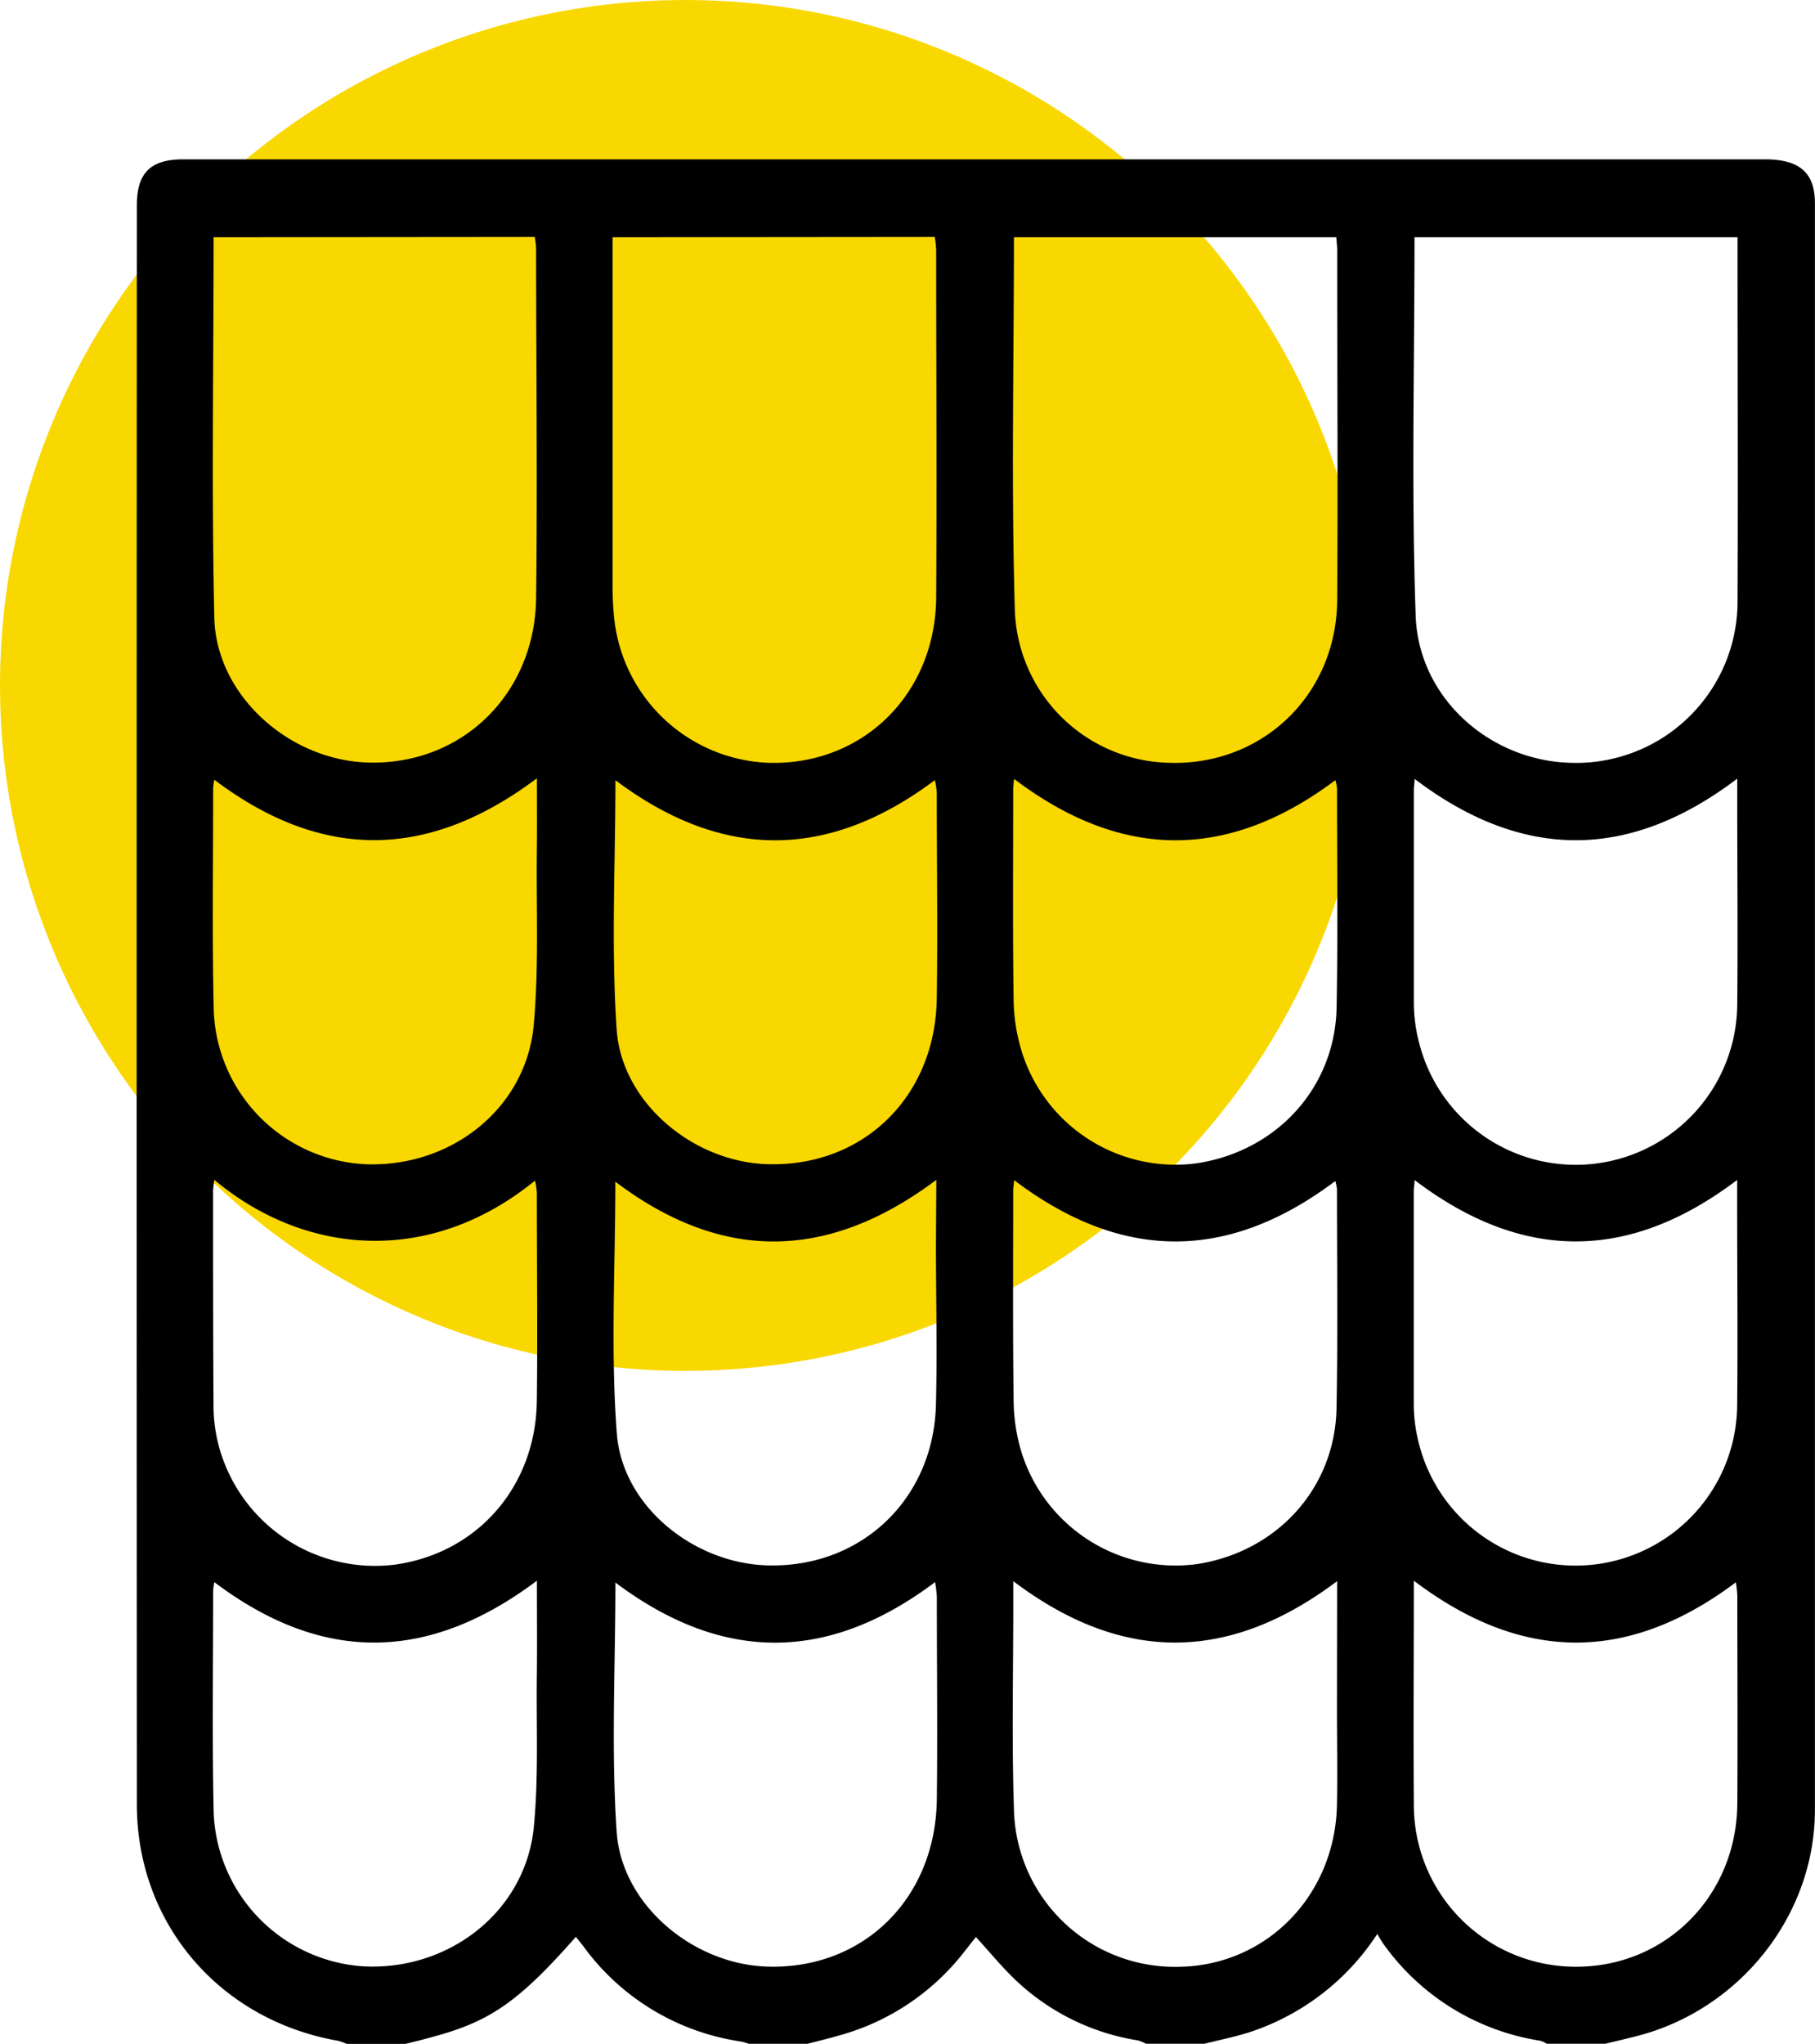
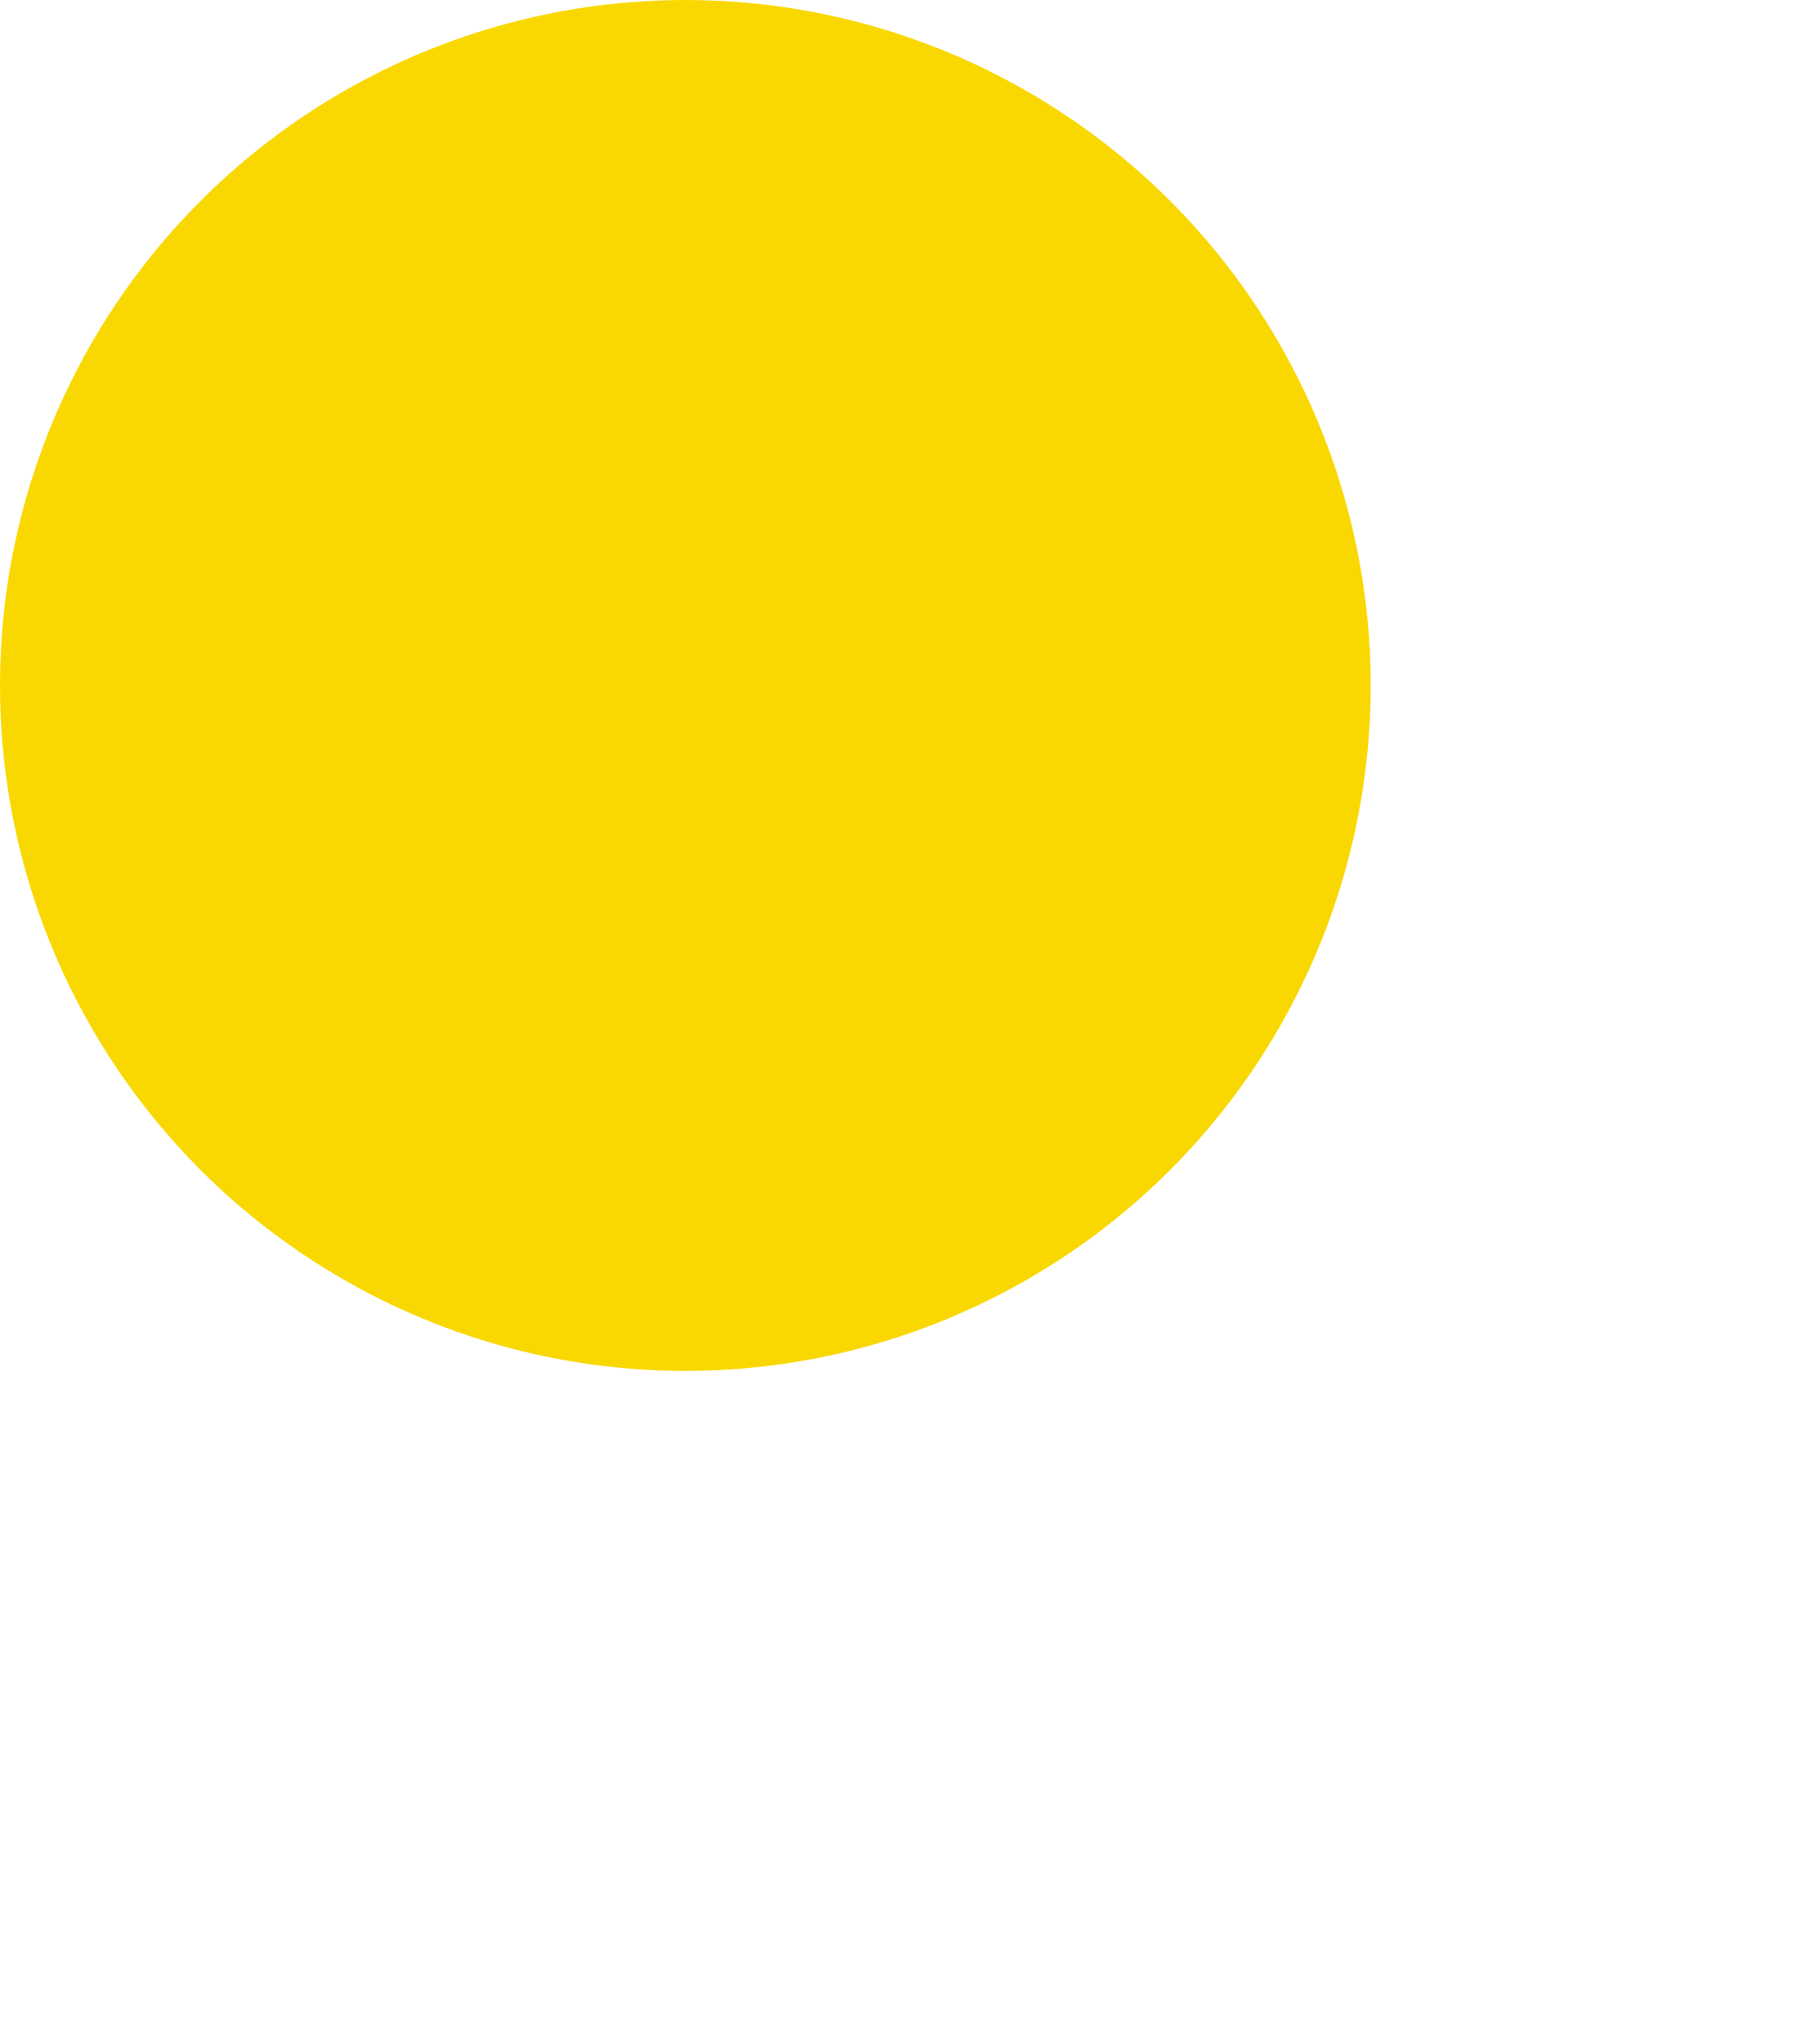
<svg xmlns="http://www.w3.org/2000/svg" viewBox="0 0 248.12 279.37">
  <defs>
    <style>.cls-1{fill:#f9d801;}</style>
  </defs>
  <g id="Camada_2" data-name="Camada 2">
    <g id="Layer_1" data-name="Layer 1">
      <circle class="cls-1" cx="93.69" cy="93.69" r="93.69" />
-       <path d="M55.4,279.37h-8a7.34,7.34,0,0,0-1.16-.42c-16.19-2.82-27.52-16-27.53-32.3q-.06-109.29,0-218.6c0-4.41,1.87-6.26,6.29-6.27q14,0,27.93,0H241.27c4.73,0,6.84,1.81,6.84,6q0,109.8,0,219.6c0,14.46-10.32,27.32-24.31,30.91-1.44.37-2.9.71-4.35,1.06h-8a3.61,3.61,0,0,0-.87-.41,32.41,32.41,0,0,1-21.42-13.18c-.29-.39-.52-.83-.88-1.42a33.13,33.13,0,0,1-17.1,13.31c-2.12.72-4.34,1.14-6.52,1.7h-8a5.32,5.32,0,0,0-1.11-.46,31.34,31.34,0,0,1-16.45-8c-2-1.85-3.73-4-5.69-6.13l-1.68,2.13a32.53,32.53,0,0,1-16.81,11.27c-1.51.44-3,.8-4.54,1.2h-8A7.45,7.45,0,0,0,101,279,32.43,32.43,0,0,1,79.73,266c-.32-.43-.68-.83-1-1.27-7.46,8.48-11.4,11.33-18.51,13.38C58.6,278.57,57,279,55.4,279.37ZM138.61,32.43c0,17.23-.38,34.16.13,51.07a21.58,21.58,0,0,0,21,20.76c12.78.46,23-9.27,23.06-22.3.11-15.92,0-31.84,0-47.77,0-.56-.08-1.12-.12-1.76Zm-54.87,0v2.93q0,22.5,0,45A42.45,42.45,0,0,0,84,84.83a22.08,22.08,0,0,0,20.74,19.42c13,.56,23.16-9.25,23.24-22.62.1-15.83,0-31.67,0-47.51a16.58,16.58,0,0,0-.19-1.73Zm109.63,0c0,17.39-.44,34.58.16,51.73.39,11.24,10.11,19.77,21.08,20.1A22.06,22.06,0,0,0,237.53,82c.07-15.85,0-31.69,0-47.54V32.43Zm-164.17,0c0,17.53-.29,34.79.1,52,.24,10.53,10.09,19.39,20.84,19.79,12.83.47,23-9.22,23.15-22.51.19-15.92,0-31.84,0-47.76a14.4,14.4,0,0,0-.18-1.56ZM193.28,216.06c0,10.47-.08,20.52,0,30.57a22.11,22.11,0,0,0,22.22,22.19c12.28,0,21.93-9.75,22-22.34.06-9.46,0-18.93,0-28.4a16,16,0,0,0-.2-1.8C222.6,227.31,208.1,227.28,193.28,216.06Zm.1-109.6c0,.64-.1,1-.1,1.41,0,9.81,0,19.61,0,29.41a21.87,21.87,0,0,0,.71,5.21,22.08,22.08,0,0,0,43.5-5.26c.09-9.13,0-18.26,0-27.39v-3.41C222.67,117.67,208.1,117.62,193.38,106.46Zm0,54.84c0,.62-.11,1-.11,1.39,0,9.8,0,19.61,0,29.41a21.71,21.71,0,0,0,.7,5.2,22.09,22.09,0,0,0,43.51-5.21c.09-9,0-18.09,0-27.14v-3.67C222.69,172.49,208.11,172.47,193.39,161.3Zm-54.75-54.83c-.06.63-.12,1-.12,1.4,0,9.64-.08,19.28.06,28.92a25.05,25.05,0,0,0,1.25,7.38A22,22,0,0,0,163.63,159c10.94-1.67,18.89-10.37,19.09-21.31.19-10,.06-20,.06-29.92a5.67,5.67,0,0,0-.23-1.13C167.83,117.66,153.32,117.58,138.64,106.47ZM128,161.27c-15,11.24-29.49,11.13-43.88.25,0,11.53-.66,23,.2,34.39.76,10,10.53,17.75,20.53,18.05,12.81.4,22.79-9,23.1-22,.18-7.28,0-14.58,0-21.86Zm10.63,0c0,.62-.12,1-.12,1.4,0,9.64-.07,19.28.06,28.91a24.82,24.82,0,0,0,1.15,7.16,22.07,22.07,0,0,0,23.9,15.05c10.94-1.67,18.89-10.37,19.09-21.31.19-10,.06-20,.06-29.92a5.67,5.67,0,0,0-.23-1.13C167.83,172.5,153.32,172.42,138.64,161.31ZM73.4,106.38c-15,11.26-29.49,11.22-44.1.2a9.59,9.59,0,0,0-.16,1.12c0,10.14-.15,20.28.08,30.42a21.84,21.84,0,0,0,20.49,21c11.82.59,22.21-7.56,23.25-19,.72-7.9.34-15.9.43-23.85C73.43,113.08,73.4,109.93,73.4,106.38ZM29.29,161.26c-.08.74-.16,1.13-.16,1.52,0,9.89,0,19.78.06,29.67a21.58,21.58,0,0,0,.93,5.92A22.11,22.11,0,0,0,54,213.86c11.29-1.58,19.25-10.68,19.39-22.41.12-9.47,0-18.94,0-28.42a11.78,11.78,0,0,0-.25-1.66C58.74,173.11,41.64,171.59,29.29,161.26Zm153.5,54.86c-15,11.28-29.57,11.1-44.27,0v3.19c0,9.31-.22,18.62.09,27.91a22,22,0,0,0,22.52,21.61c12-.14,21.42-9.76,21.64-22.21.08-4.35,0-8.71,0-13.07ZM73.4,216.06c-15,11.26-29.47,11.22-44.09.2a7.78,7.78,0,0,0-.17,1.09c0,10.14-.15,20.29.07,30.42a21.92,21.92,0,0,0,20.48,21c11.78.61,22.15-7.57,23.28-19,.67-6.82.34-13.73.42-20.59C73.44,225,73.4,220.71,73.4,216.06ZM84.13,106.64c0,11.49-.59,22.83.17,34.07.69,10,10.43,18.07,20.51,18.41,13.11.45,23.06-9.15,23.25-22.64.14-9.39,0-18.78,0-28.17a10.64,10.64,0,0,0-.26-1.68C113.17,117.6,98.72,117.59,84.13,106.64Zm0,109.67c0,11.49-.59,22.82.17,34.07.69,10,10.44,18.07,20.5,18.42,13.17.46,23.12-9.27,23.27-22.89.1-9.22,0-18.44,0-27.66a17.64,17.64,0,0,0-.24-2C113.17,227.28,98.73,227.27,84.13,216.31Z" />
    </g>
  </g>
</svg>